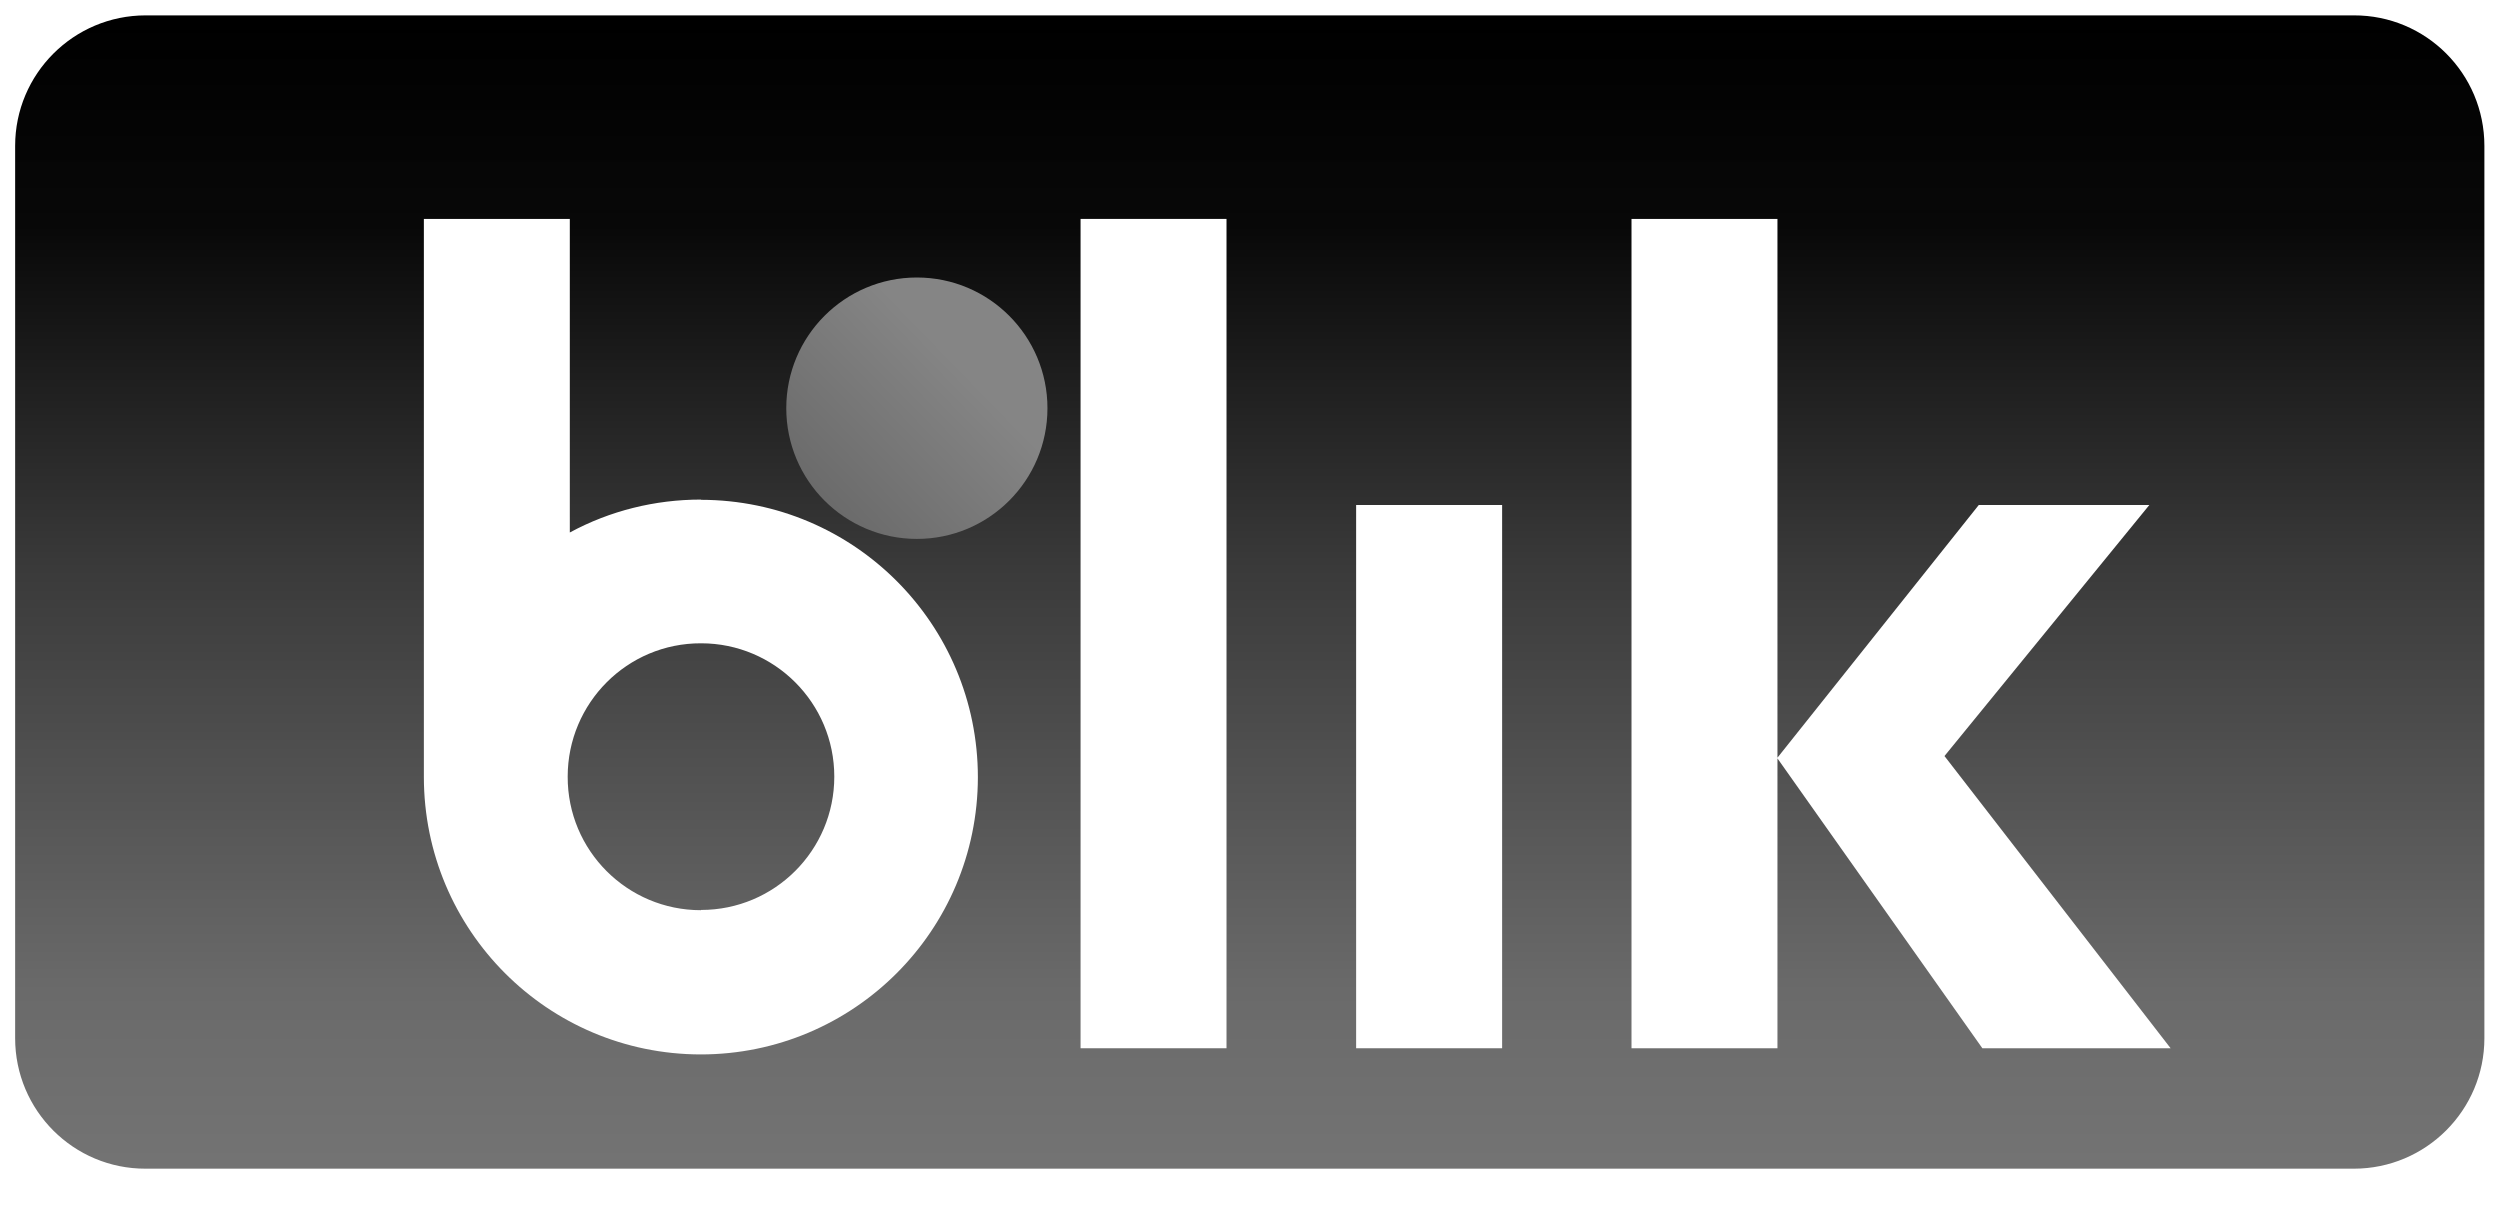
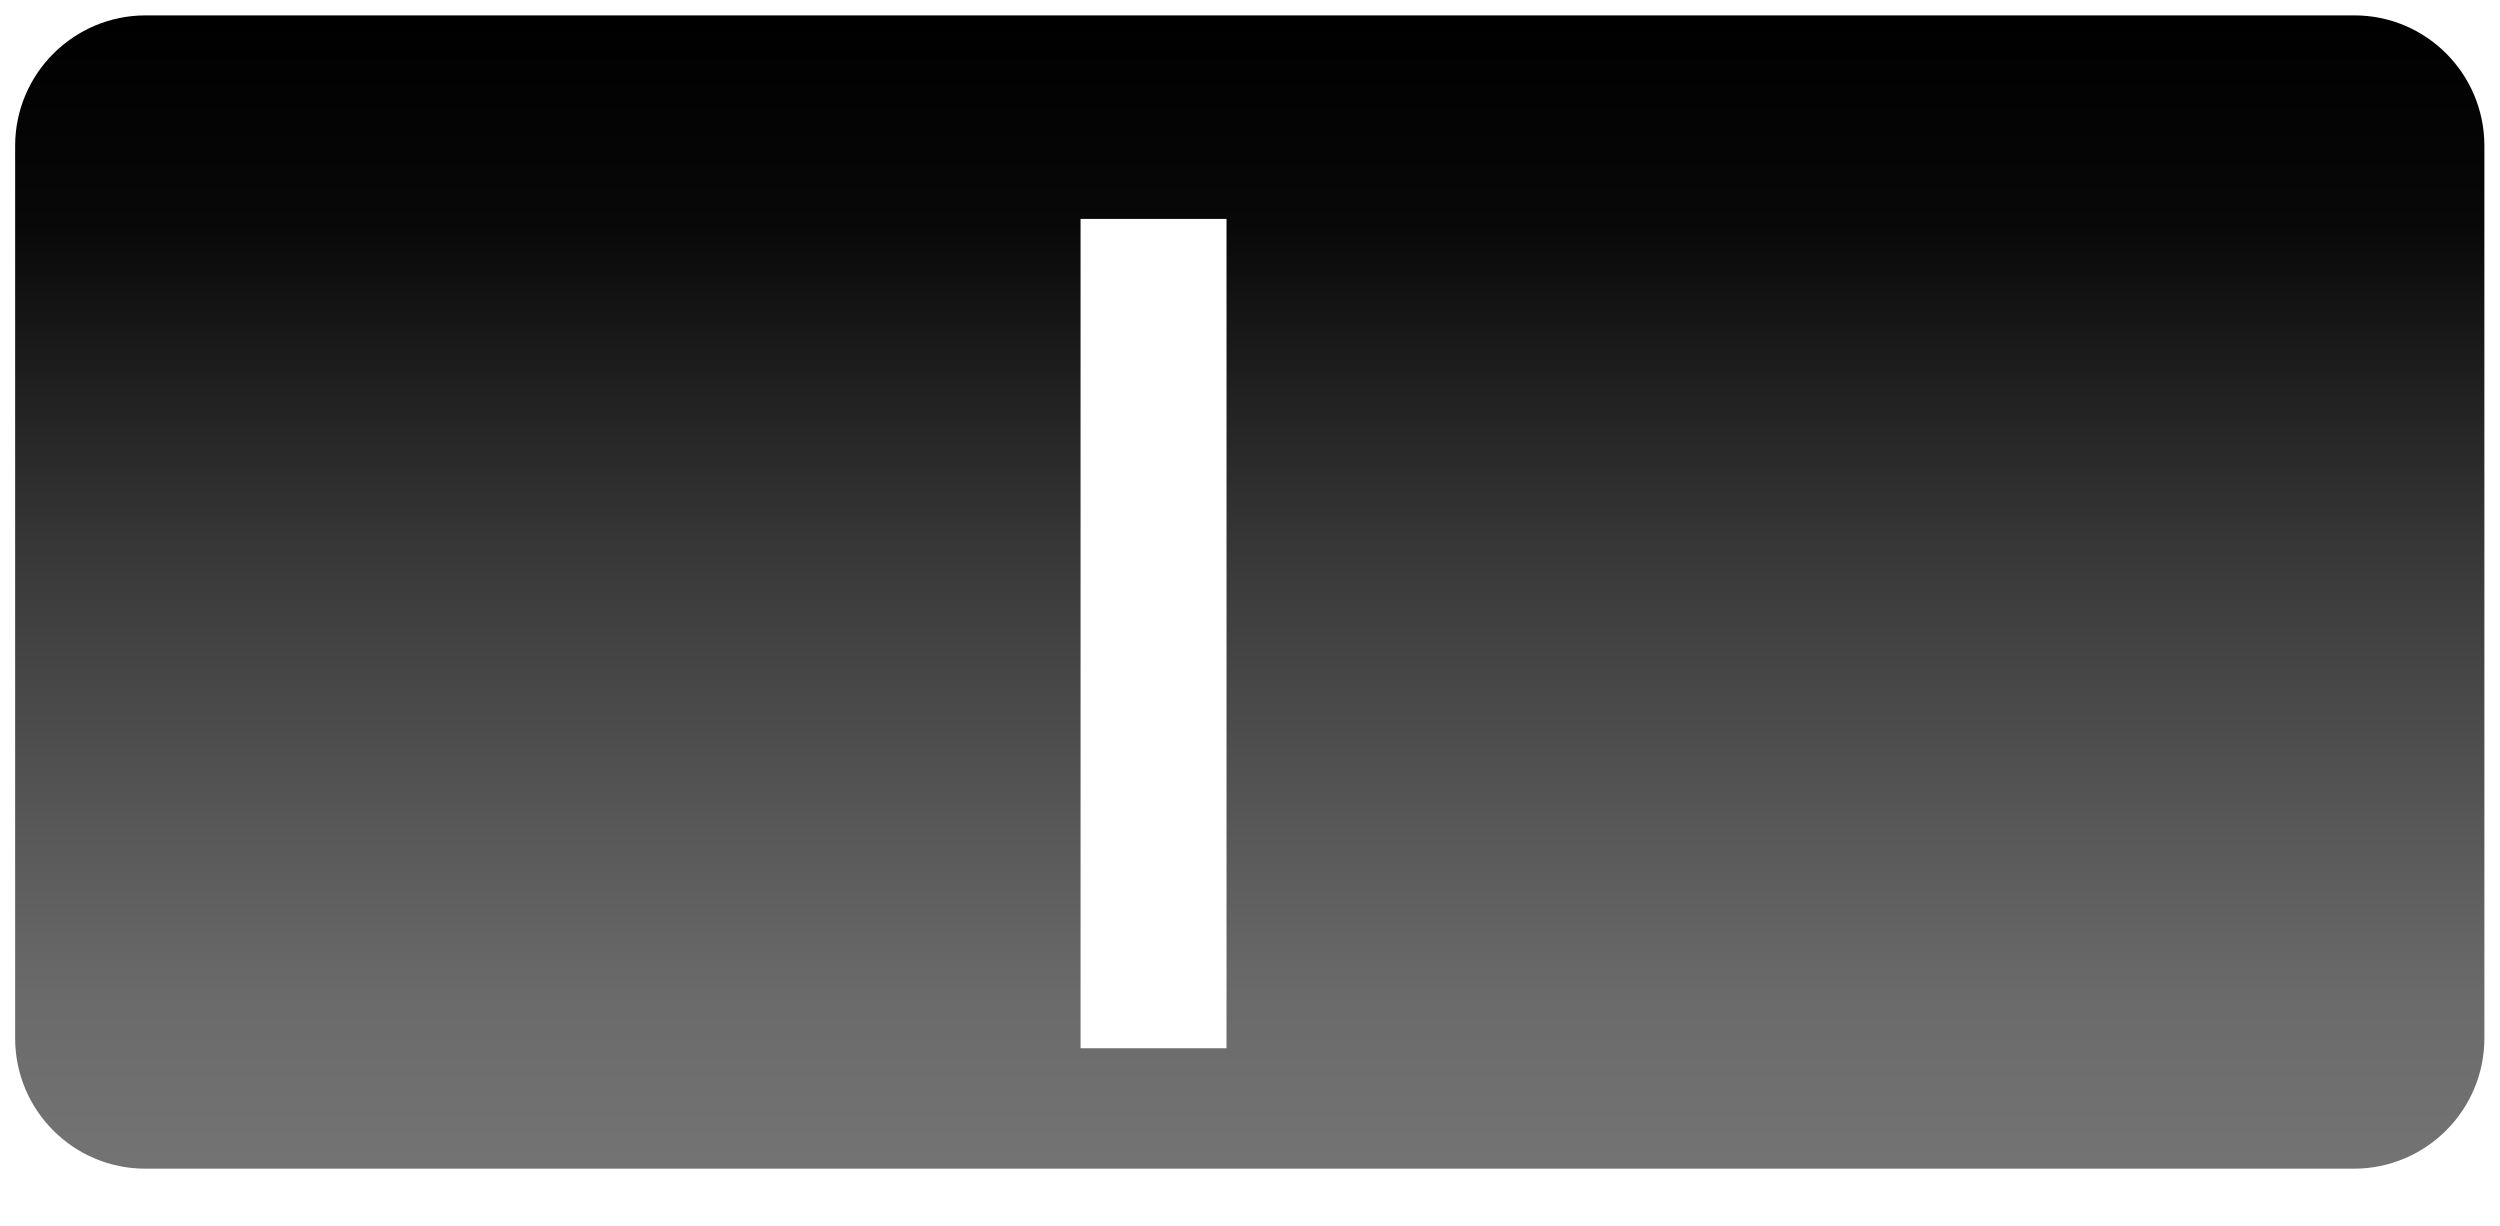
<svg xmlns="http://www.w3.org/2000/svg" width="53" height="26" viewBox="0 0 53 26" fill="none">
  <path d="M49.901 0H3.094C1.384 0 0 1.386 0 3.093V22.01C0 23.717 1.384 25.103 3.094 25.103H49.906C51.611 25.103 52.995 23.717 53 22.01V3.093C53 1.386 51.616 0 49.906 0H49.901Z" fill="white" />
  <path d="M49.901 0.326H3.089C1.56 0.326 0.321 1.566 0.321 3.093V22.01C0.321 23.541 1.56 24.781 3.089 24.776H49.901C51.43 24.776 52.669 23.536 52.669 22.01V3.093C52.669 1.561 51.43 0.321 49.901 0.326Z" fill="url(#paint0_linear_4353_7768)" />
  <g filter="url(#filter0_d_4353_7768)">
-     <path d="M17.458 8.595C18.987 8.595 20.226 7.355 20.226 5.824C20.226 4.294 18.987 3.053 17.458 3.053C15.929 3.053 14.689 4.294 14.689 5.824C14.689 7.355 15.929 8.595 17.458 8.595Z" fill="url(#paint1_linear_4353_7768)" />
-   </g>
+     </g>
  <g filter="url(#filter1_d_4353_7768)">
    <path d="M22.408 3.941H25.502V21.523H22.408V3.941Z" fill="white" />
  </g>
  <g filter="url(#filter2_d_4353_7768)">
-     <path d="M28.25 10.006H31.345V21.523H28.25V10.006Z" fill="white" />
-   </g>
+     </g>
  <g filter="url(#filter3_d_4353_7768)">
-     <path d="M14.358 9.891C13.39 9.891 12.432 10.127 11.58 10.589V3.941H8.486V15.77C8.486 19.018 11.108 21.649 14.353 21.654C17.598 21.654 20.226 19.028 20.231 15.78C20.231 12.532 17.608 9.901 14.363 9.896L14.358 9.891ZM14.358 18.596C12.799 18.596 11.53 17.331 11.535 15.765C11.535 14.204 12.799 12.933 14.363 12.938C15.923 12.938 17.187 14.204 17.187 15.765C17.187 17.326 15.923 18.591 14.363 18.591L14.358 18.596Z" fill="white" />
-   </g>
+     </g>
  <g filter="url(#filter4_d_4353_7768)">
-     <path d="M41.526 21.523H45.517L40.723 15.328L45.066 10.006H41.45L37.182 15.363V3.941H34.088V21.523H37.182V15.378L41.526 21.523Z" fill="white" />
-   </g>
+     </g>
  <defs>
    <filter id="filter0_d_4353_7768" x="14.689" y="3.053" width="8.657" height="9.512" filterUnits="userSpaceOnUse" color-interpolation-filters="sRGB">
      <feFlood flood-opacity="0" result="BackgroundImageFix" />
      <feColorMatrix in="SourceAlpha" type="matrix" values="0 0 0 0 0 0 0 0 0 0 0 0 0 0 0 0 0 0 127 0" result="hardAlpha" />
      <feOffset dx="1.98" dy="2.83" />
      <feGaussianBlur stdDeviation="0.57" />
      <feColorMatrix type="matrix" values="0 0 0 0 0 0 0 0 0 0 0 0 0 0 0 0 0 0 0.75 0" />
      <feBlend mode="normal" in2="BackgroundImageFix" result="effect1_dropShadow_4353_7768" />
      <feBlend mode="normal" in="SourceGraphic" in2="effect1_dropShadow_4353_7768" result="shape" />
    </filter>
    <filter id="filter1_d_4353_7768" x="22.408" y="3.941" width="4.094" height="18.782" filterUnits="userSpaceOnUse" color-interpolation-filters="sRGB">
      <feFlood flood-opacity="0" result="BackgroundImageFix" />
      <feColorMatrix in="SourceAlpha" type="matrix" values="0 0 0 0 0 0 0 0 0 0 0 0 0 0 0 0 0 0 127 0" result="hardAlpha" />
      <feOffset dx="0.5" dy="0.7" />
      <feGaussianBlur stdDeviation="0.25" />
      <feColorMatrix type="matrix" values="0 0 0 0 0 0 0 0 0 0 0 0 0 0 0 0 0 0 0.75 0" />
      <feBlend mode="normal" in2="BackgroundImageFix" result="effect1_dropShadow_4353_7768" />
      <feBlend mode="normal" in="SourceGraphic" in2="effect1_dropShadow_4353_7768" result="shape" />
    </filter>
    <filter id="filter2_d_4353_7768" x="28.25" y="10.006" width="4.094" height="12.717" filterUnits="userSpaceOnUse" color-interpolation-filters="sRGB">
      <feFlood flood-opacity="0" result="BackgroundImageFix" />
      <feColorMatrix in="SourceAlpha" type="matrix" values="0 0 0 0 0 0 0 0 0 0 0 0 0 0 0 0 0 0 127 0" result="hardAlpha" />
      <feOffset dx="0.5" dy="0.7" />
      <feGaussianBlur stdDeviation="0.25" />
      <feColorMatrix type="matrix" values="0 0 0 0 0 0 0 0 0 0 0 0 0 0 0 0 0 0 0.75 0" />
      <feBlend mode="normal" in2="BackgroundImageFix" result="effect1_dropShadow_4353_7768" />
      <feBlend mode="normal" in="SourceGraphic" in2="effect1_dropShadow_4353_7768" result="shape" />
    </filter>
    <filter id="filter3_d_4353_7768" x="8.486" y="3.941" width="12.745" height="18.912" filterUnits="userSpaceOnUse" color-interpolation-filters="sRGB">
      <feFlood flood-opacity="0" result="BackgroundImageFix" />
      <feColorMatrix in="SourceAlpha" type="matrix" values="0 0 0 0 0 0 0 0 0 0 0 0 0 0 0 0 0 0 127 0" result="hardAlpha" />
      <feOffset dx="0.5" dy="0.7" />
      <feGaussianBlur stdDeviation="0.25" />
      <feColorMatrix type="matrix" values="0 0 0 0 0 0 0 0 0 0 0 0 0 0 0 0 0 0 0.75 0" />
      <feBlend mode="normal" in2="BackgroundImageFix" result="effect1_dropShadow_4353_7768" />
      <feBlend mode="normal" in="SourceGraphic" in2="effect1_dropShadow_4353_7768" result="shape" />
    </filter>
    <filter id="filter4_d_4353_7768" x="34.088" y="3.941" width="12.43" height="18.782" filterUnits="userSpaceOnUse" color-interpolation-filters="sRGB">
      <feFlood flood-opacity="0" result="BackgroundImageFix" />
      <feColorMatrix in="SourceAlpha" type="matrix" values="0 0 0 0 0 0 0 0 0 0 0 0 0 0 0 0 0 0 127 0" result="hardAlpha" />
      <feOffset dx="0.5" dy="0.7" />
      <feGaussianBlur stdDeviation="0.25" />
      <feColorMatrix type="matrix" values="0 0 0 0 0 0 0 0 0 0 0 0 0 0 0 0 0 0 0.75 0" />
      <feBlend mode="normal" in2="BackgroundImageFix" result="effect1_dropShadow_4353_7768" />
      <feBlend mode="normal" in="SourceGraphic" in2="effect1_dropShadow_4353_7768" result="shape" />
    </filter>
    <linearGradient id="paint0_linear_4353_7768" x1="26.476" y1="24.647" x2="26.476" y2="0.437" gradientUnits="userSpaceOnUse">
      <stop stop-color="#737373" />
      <stop offset="0.15" stop-color="#6A6A6A" />
      <stop offset="0.52" stop-color="#3A3A3A" />
      <stop offset="0.82" stop-color="#080808" />
      <stop offset="1" />
    </linearGradient>
    <linearGradient id="paint1_linear_4353_7768" x1="14.363" y1="8.747" x2="18.326" y2="4.893" gradientUnits="userSpaceOnUse">
      <stop stop-color="#616161" />
      <stop offset="1" stop-color="#858585" />
    </linearGradient>
  </defs>
</svg>